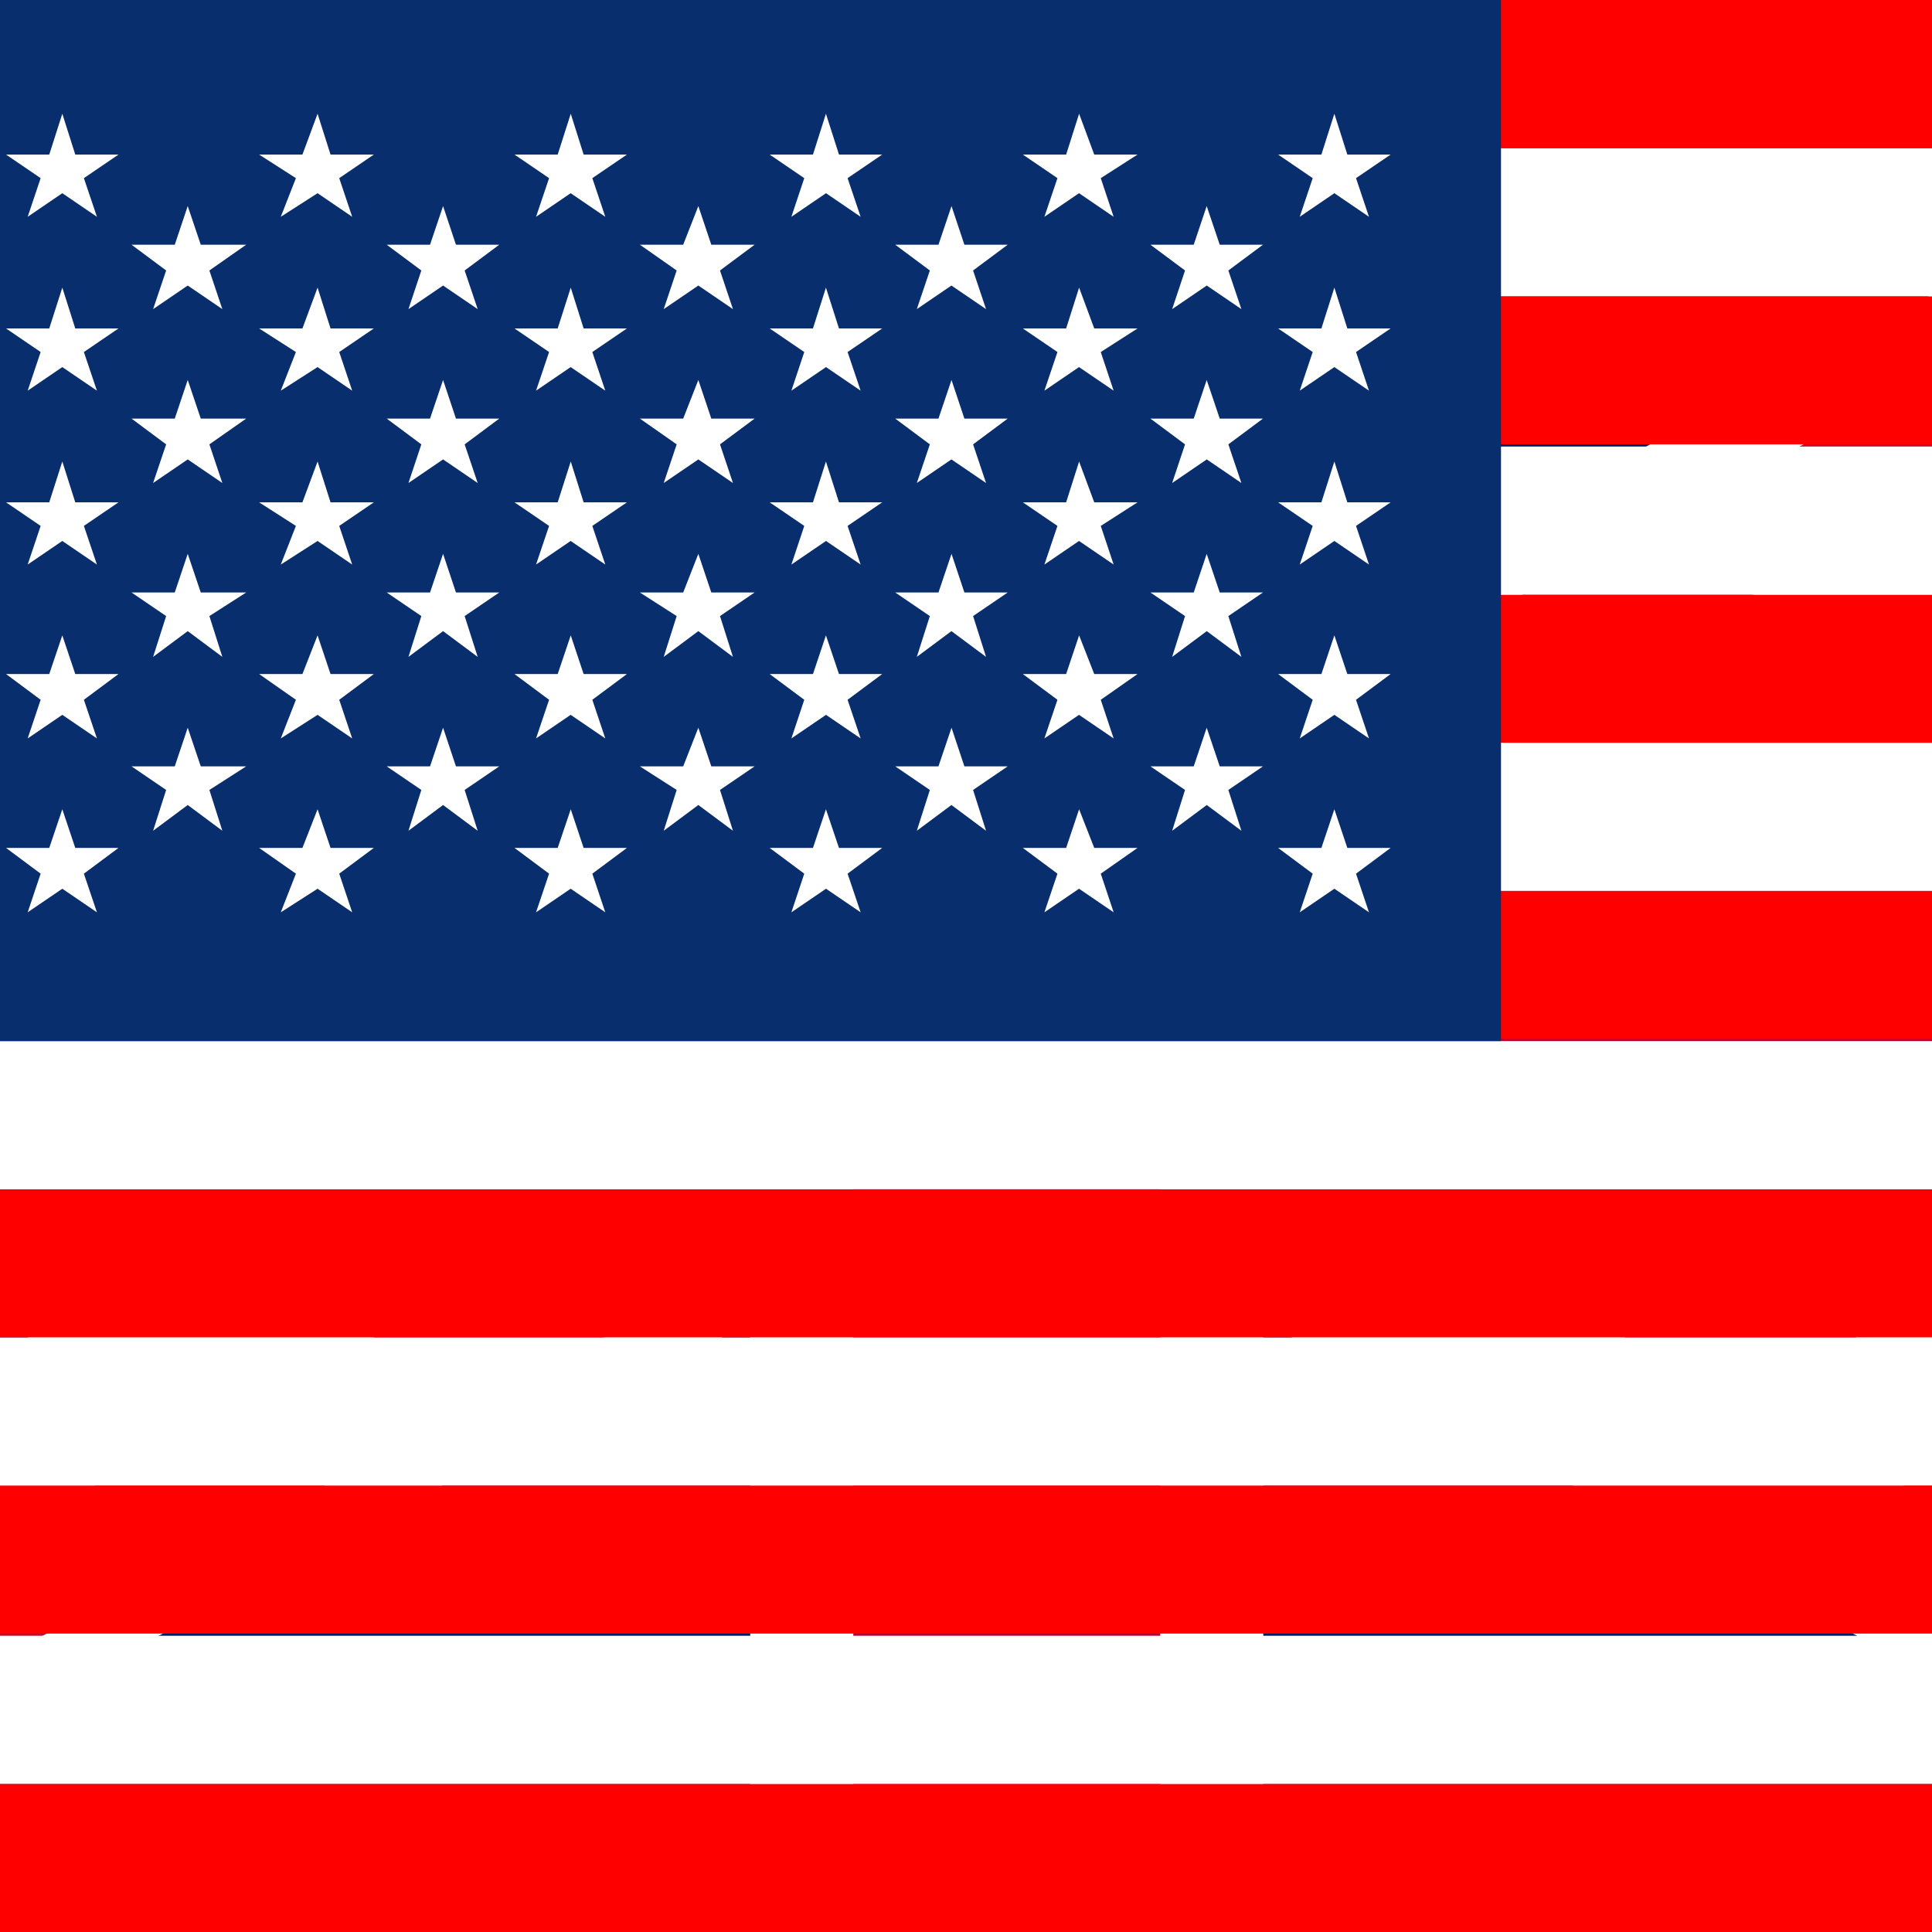
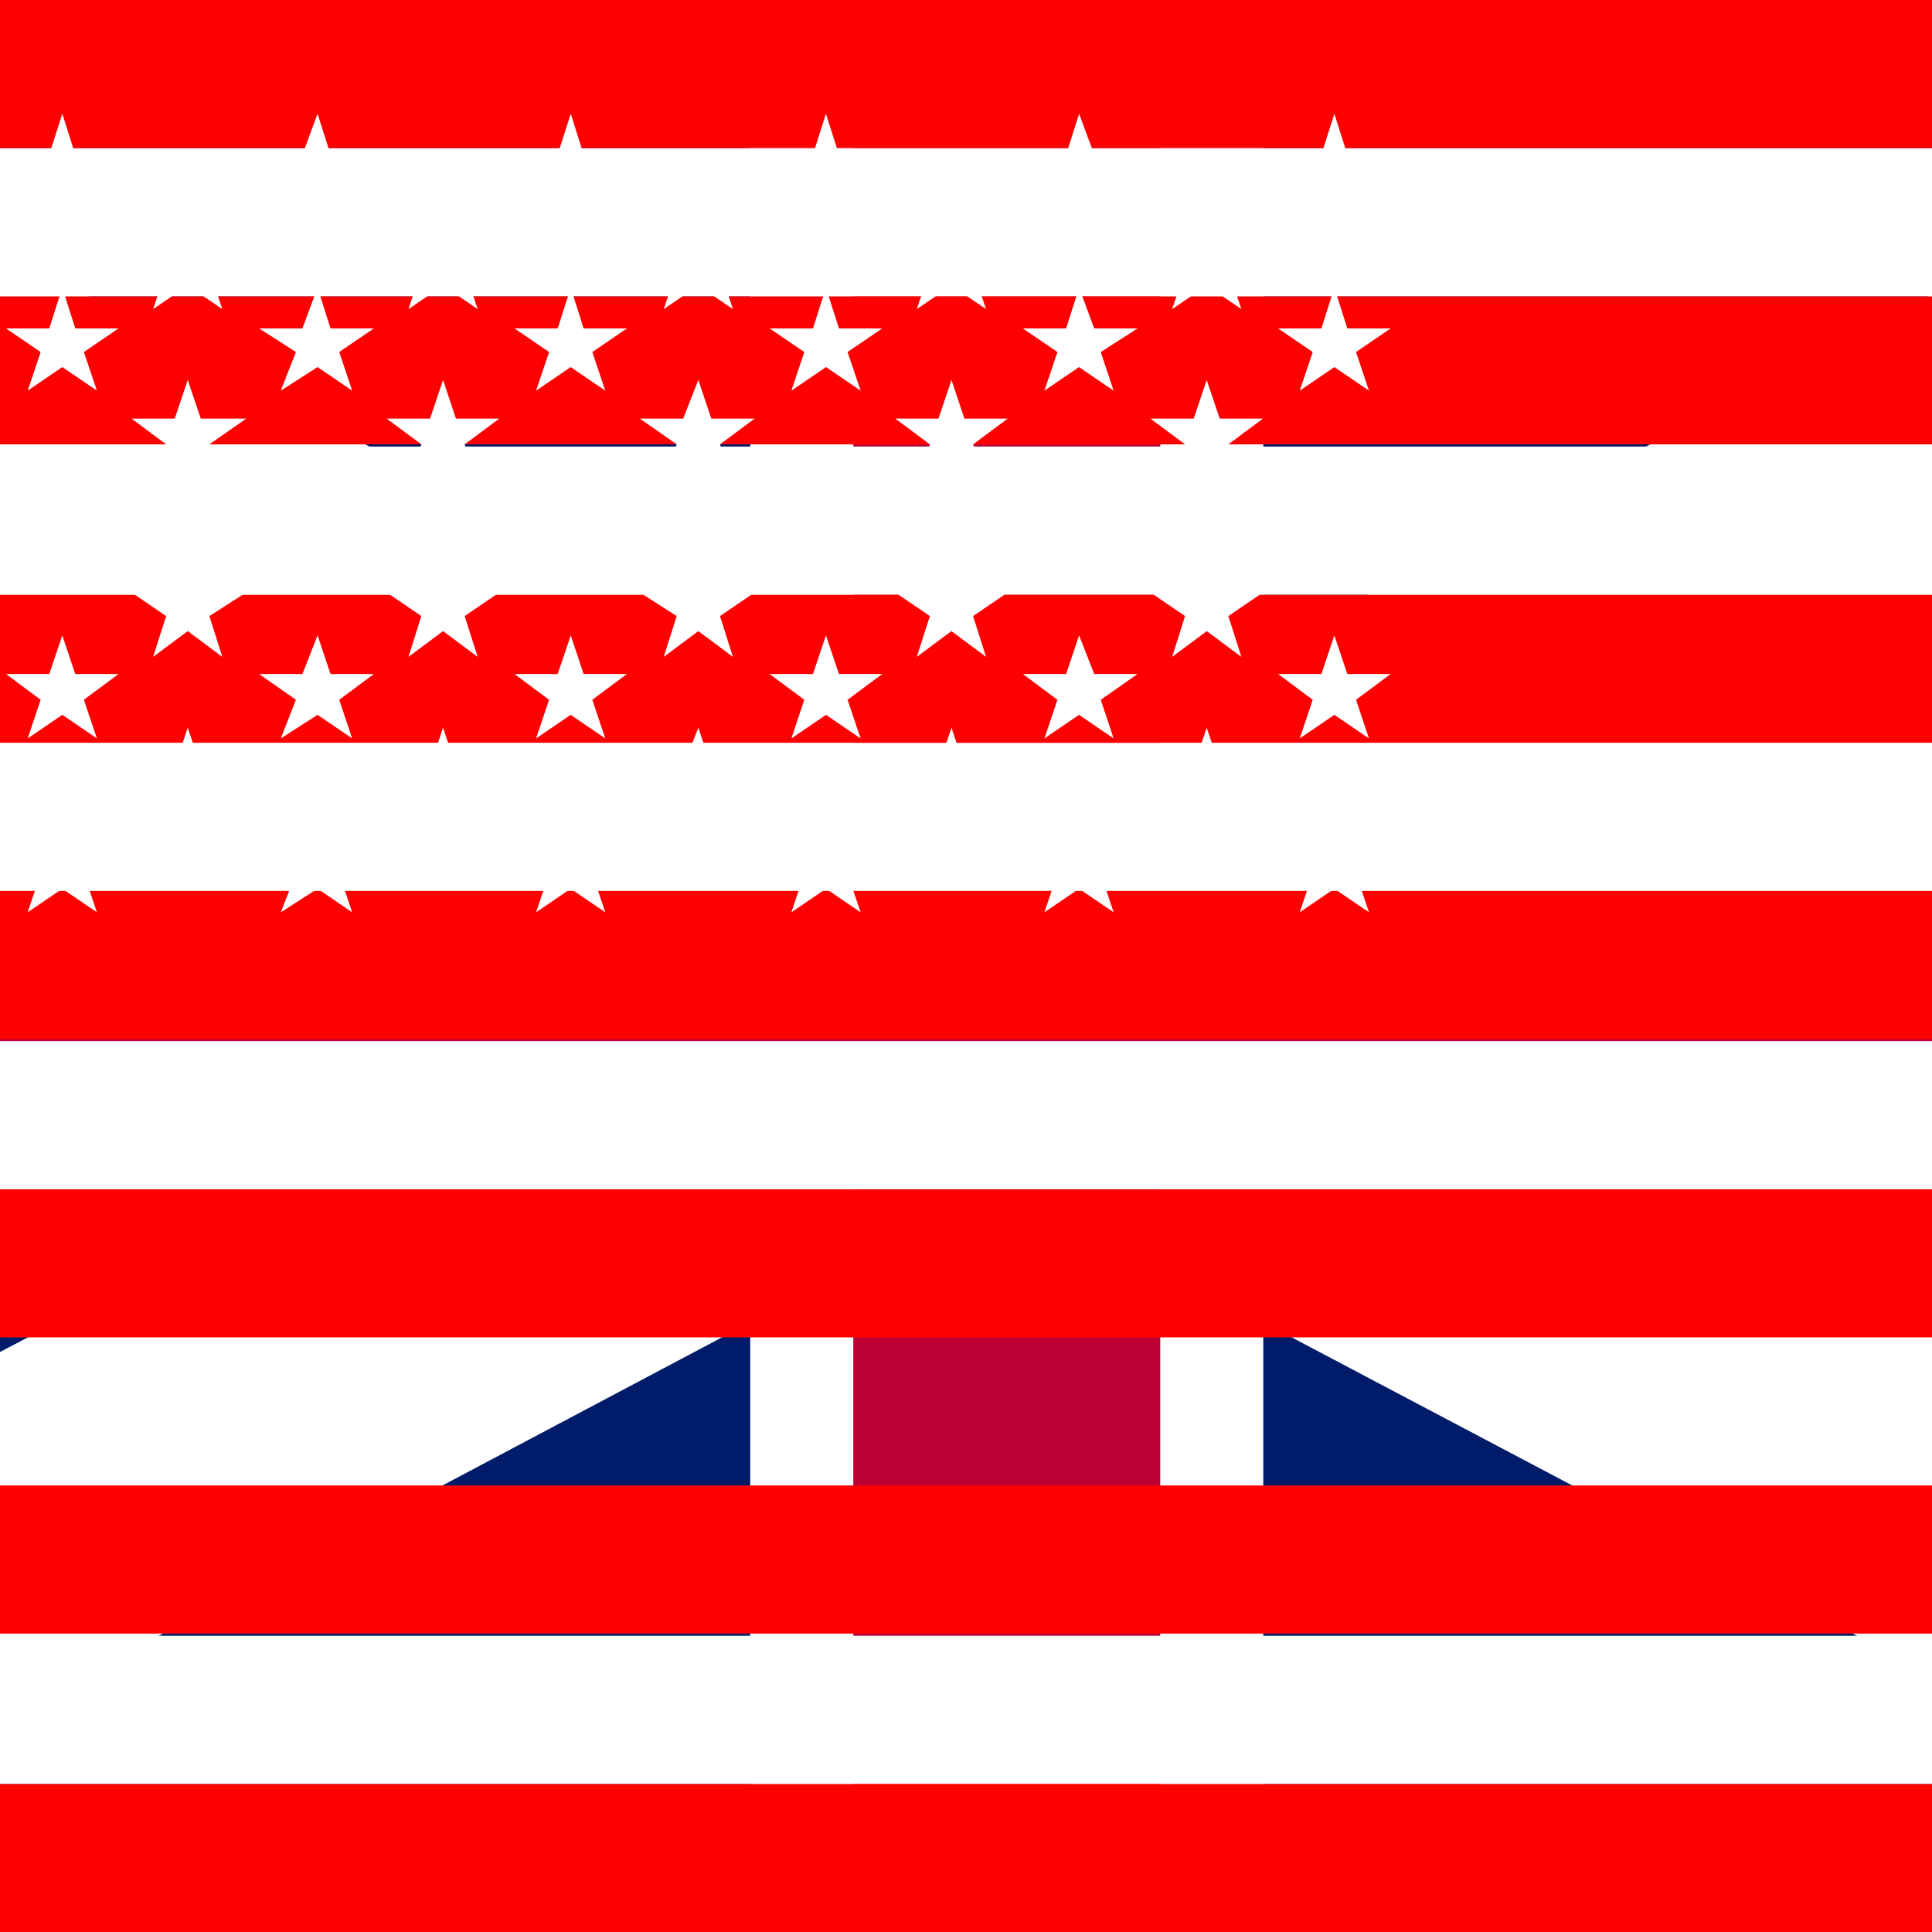
<svg xmlns="http://www.w3.org/2000/svg" width="24" height="24" fill="none" viewBox="0 0 24 24">
  <rect x="0" y="0" width="24" height="24" fill="#333333" stroke="none" />
  <g clip-path="url(#a)">
    <path fill="#fff" d="M0 0h24v24H0z" />
    <path fill="#fff" d="M33.667 0H-9v24h42.667z" />
-     <path fill="#C9072A" d="m19.32 8.693 14.347-7.626V0h-.934L16.467 8.693zm-.64 7.12 14.987 7.974v-1.6l-12.134-6.374zM-9 1.84 3.96 8.693h2.827L-9 .24zM6.147 15.813-9 23.867V24h2.613L9 15.813z" />
    <path fill="#001B69" d="M30.867 0H15.693v8.08zM9.32 0H-5.773L9.32 8.08zm24.347 8.693v-5.52l-10.534 5.52zm0 12.56v-5.44H23.133zM-4.973 24H9.32v-7.573zm20.666 0H30.04l-14.347-7.573zM-9 15.813v5.68l10.88-5.68zm0-7.12H1.88L-9 2.987z" />
    <path fill="#BD0034" d="M10.6 0v10.107H-9V14.4h19.6V24h3.813v-9.6h19.254v-4.293H14.413V0z" />
    <g clip-path="url(#b)">
      <path fill="red" d="M42 22.16H-1V24h43z" />
      <path fill="#fff" d="M42 20.32H-1v1.84h43z" />
      <path fill="red" d="M42 18.453H-1v1.84h43z" />
-       <path fill="#fff" d="M42 16.613H-1v1.84h43z" />
      <path fill="red" d="M42 14.773H-1v1.84h43z" />
      <path fill="#fff" d="M42 12.933H-1v1.84h43z" />
      <path fill="red" d="M42 11.067H-1v1.84h43z" />
      <path fill="#fff" d="M42 9.227H-1v1.84h43z" />
      <path fill="red" d="M42 7.387H-1v1.84h43z" />
      <path fill="#fff" d="M42 5.547H-1v1.84h43z" />
      <path fill="red" d="M42 3.68H-1v1.84h43z" />
      <path fill="#fff" d="M42 1.84H-1v1.84h43z" />
      <path fill="red" d="M42 0H-1v1.84h43z" />
-       <path fill="#082E6D" d="M18.646 0H-1v12.933h19.646z" />
      <path fill="#fff" d="m.774 1.413.161.507h.537l-.43.293.162.48-.43-.293-.43.293.161-.48-.43-.293h.537zm0 2.16.161.507h.537l-.43.293.162.48-.43-.293-.43.293.161-.48-.43-.293h.537zm0 2.16.161.507h.537l-.43.293.162.48-.43-.293-.43.293.161-.48-.43-.293h.537zm0 2.16.161.48h.537l-.43.32.162.48-.43-.293-.43.293.161-.48-.43-.32h.537zm0 2.16.161.48h.537l-.43.32.162.48-.43-.293-.43.293.161-.48-.43-.32h.537zM2.332 2.56l.162.48h.564l-.457.32.161.48-.43-.293-.43.293.162-.48-.43-.32h.537zm0 2.16.162.48h.564l-.457.32.161.48-.43-.293-.43.293.162-.48-.43-.32h.537zm0 2.16.162.48h.564l-.457.293.161.507-.43-.32-.43.32.162-.507-.43-.293h.537zm0 2.16.162.48h.564l-.457.293.161.507-.43-.32-.43.32.162-.507-.43-.293h.537zm1.613-7.627.161.507h.538l-.43.293.161.48-.43-.293-.457.293.188-.48-.457-.293h.538zm0 2.16.161.507h.538l-.43.293.161.48-.43-.293-.457.293.188-.48-.457-.293h.538zm0 2.16.161.507h.538l-.43.293.161.48-.43-.293-.457.293.188-.48-.457-.293h.538zm0 2.16.161.48h.538l-.43.32.161.48-.43-.293-.457.293.188-.48-.457-.32h.538zm0 2.16.161.48h.538l-.43.32.161.48-.43-.293-.457.293.188-.48-.457-.32h.538zM5.504 2.56l.16.48h.538l-.43.32.162.48-.43-.293-.43.293.16-.48-.43-.32h.538zm0 2.16.16.48h.538l-.43.32.162.48-.43-.293-.43.293.16-.48-.43-.32h.538zm0 2.16.16.48h.538l-.43.293.162.507-.43-.32-.43.32.16-.507-.43-.293h.538zm0 2.16.16.48h.538l-.43.293.162.507-.43-.32-.43.32.16-.507-.43-.293h.538zM7.09 1.413l.16.507h.538l-.43.293.161.48-.43-.293-.43.293.162-.48-.43-.293h.537zm0 2.16.16.507h.538l-.43.293.161.48-.43-.293-.43.293.162-.48-.43-.293h.537zm0 2.16.16.507h.538l-.43.293.161.48-.43-.293-.43.293.162-.48-.43-.293h.537zm0 2.16.16.48h.538l-.43.32.161.48-.43-.293-.43.293.162-.48-.43-.32h.537zm0 2.16.16.48h.538l-.43.32.161.48-.43-.293-.43.293.162-.48-.43-.32h.537zM8.675 2.56l.161.48h.538l-.43.32.161.48-.43-.293-.43.293.161-.48-.457-.32h.538zm0 2.16.161.48h.538l-.43.32.161.48-.43-.293-.43.293.161-.48-.457-.32h.538zm0 2.16.161.48h.538l-.43.293.161.507-.43-.32-.43.32.161-.507-.457-.293h.538zm0 2.16.161.48h.538l-.43.293.161.507-.43-.32-.43.32.161-.507-.457-.293h.538zm1.585-7.627.162.507h.537l-.43.293.162.48-.43-.293-.43.293.16-.48-.43-.293h.538zm0 2.16.162.507h.537l-.43.293.162.48-.43-.293-.43.293.16-.48-.43-.293h.538zm0 2.16.162.507h.537l-.43.293.162.48-.43-.293-.43.293.16-.48-.43-.293h.538zm0 2.16.162.48h.537l-.43.32.162.48-.43-.293-.43.293.16-.48-.43-.32h.538zm0 2.16.162.48h.537l-.43.32.162.48-.43-.293-.43.293.16-.48-.43-.32h.538zm1.56-7.493.16.48h.538l-.43.32.161.48-.43-.293-.43.293.162-.48-.43-.32h.537zm0 2.16.16.48h.538l-.43.32.161.48-.43-.293-.43.293.162-.48-.43-.32h.537zm0 2.16.16.48h.538l-.43.293.161.507-.43-.32-.43.32.162-.507-.43-.293h.537zm0 2.16.16.48h.538l-.43.293.161.507-.43-.32-.43.32.162-.507-.43-.293h.537zm1.585-7.627.188.507h.538l-.457.293.16.48-.43-.293-.43.293.162-.48-.43-.293h.538zm0 2.16.188.507h.538l-.457.293.16.48-.43-.293-.43.293.162-.48-.43-.293h.538zm0 2.16.188.507h.538l-.457.293.16.48-.43-.293-.43.293.162-.48-.43-.293h.538zm0 2.16.188.48h.538l-.457.32.16.48-.43-.293-.43.293.162-.48-.43-.32h.538zm0 2.16.188.48h.538l-.457.32.16.48-.43-.293-.43.293.162-.48-.43-.32h.538zM14.99 2.56l.162.48h.537l-.43.32.162.48-.43-.293-.43.293.16-.48-.43-.32h.538zm0 2.16.162.48h.537l-.43.32.162.48-.43-.293-.43.293.16-.48-.43-.32h.538zm0 2.16.162.48h.537l-.43.293.162.507-.43-.32-.43.32.16-.507-.43-.293h.538zm0 2.16.162.48h.537l-.43.293.162.507-.43-.32-.43.32.16-.507-.43-.293h.538zm1.586-7.627.161.507h.538l-.43.293.161.48-.43-.293-.43.293.161-.48-.43-.293h.538zm0 2.16.161.507h.538l-.43.293.161.48-.43-.293-.43.293.161-.48-.43-.293h.538zm0 2.16.161.507h.538l-.43.293.161.48-.43-.293-.43.293.161-.48-.43-.293h.538zm0 2.16.161.48h.538l-.43.32.161.48-.43-.293-.43.293.161-.48-.43-.32h.538zm0 2.16.161.48h.538l-.43.32.161.48-.43-.293-.43.293.161-.48-.43-.32h.538z" />
    </g>
  </g>
  <defs>
    <clipPath id="a">
      <path fill="#fff" d="M0 0h24v24H0z" />
    </clipPath>
    <clipPath id="b">
      <path fill="#fff" d="M-1 0h43v24H-1z" />
    </clipPath>
  </defs>
</svg>